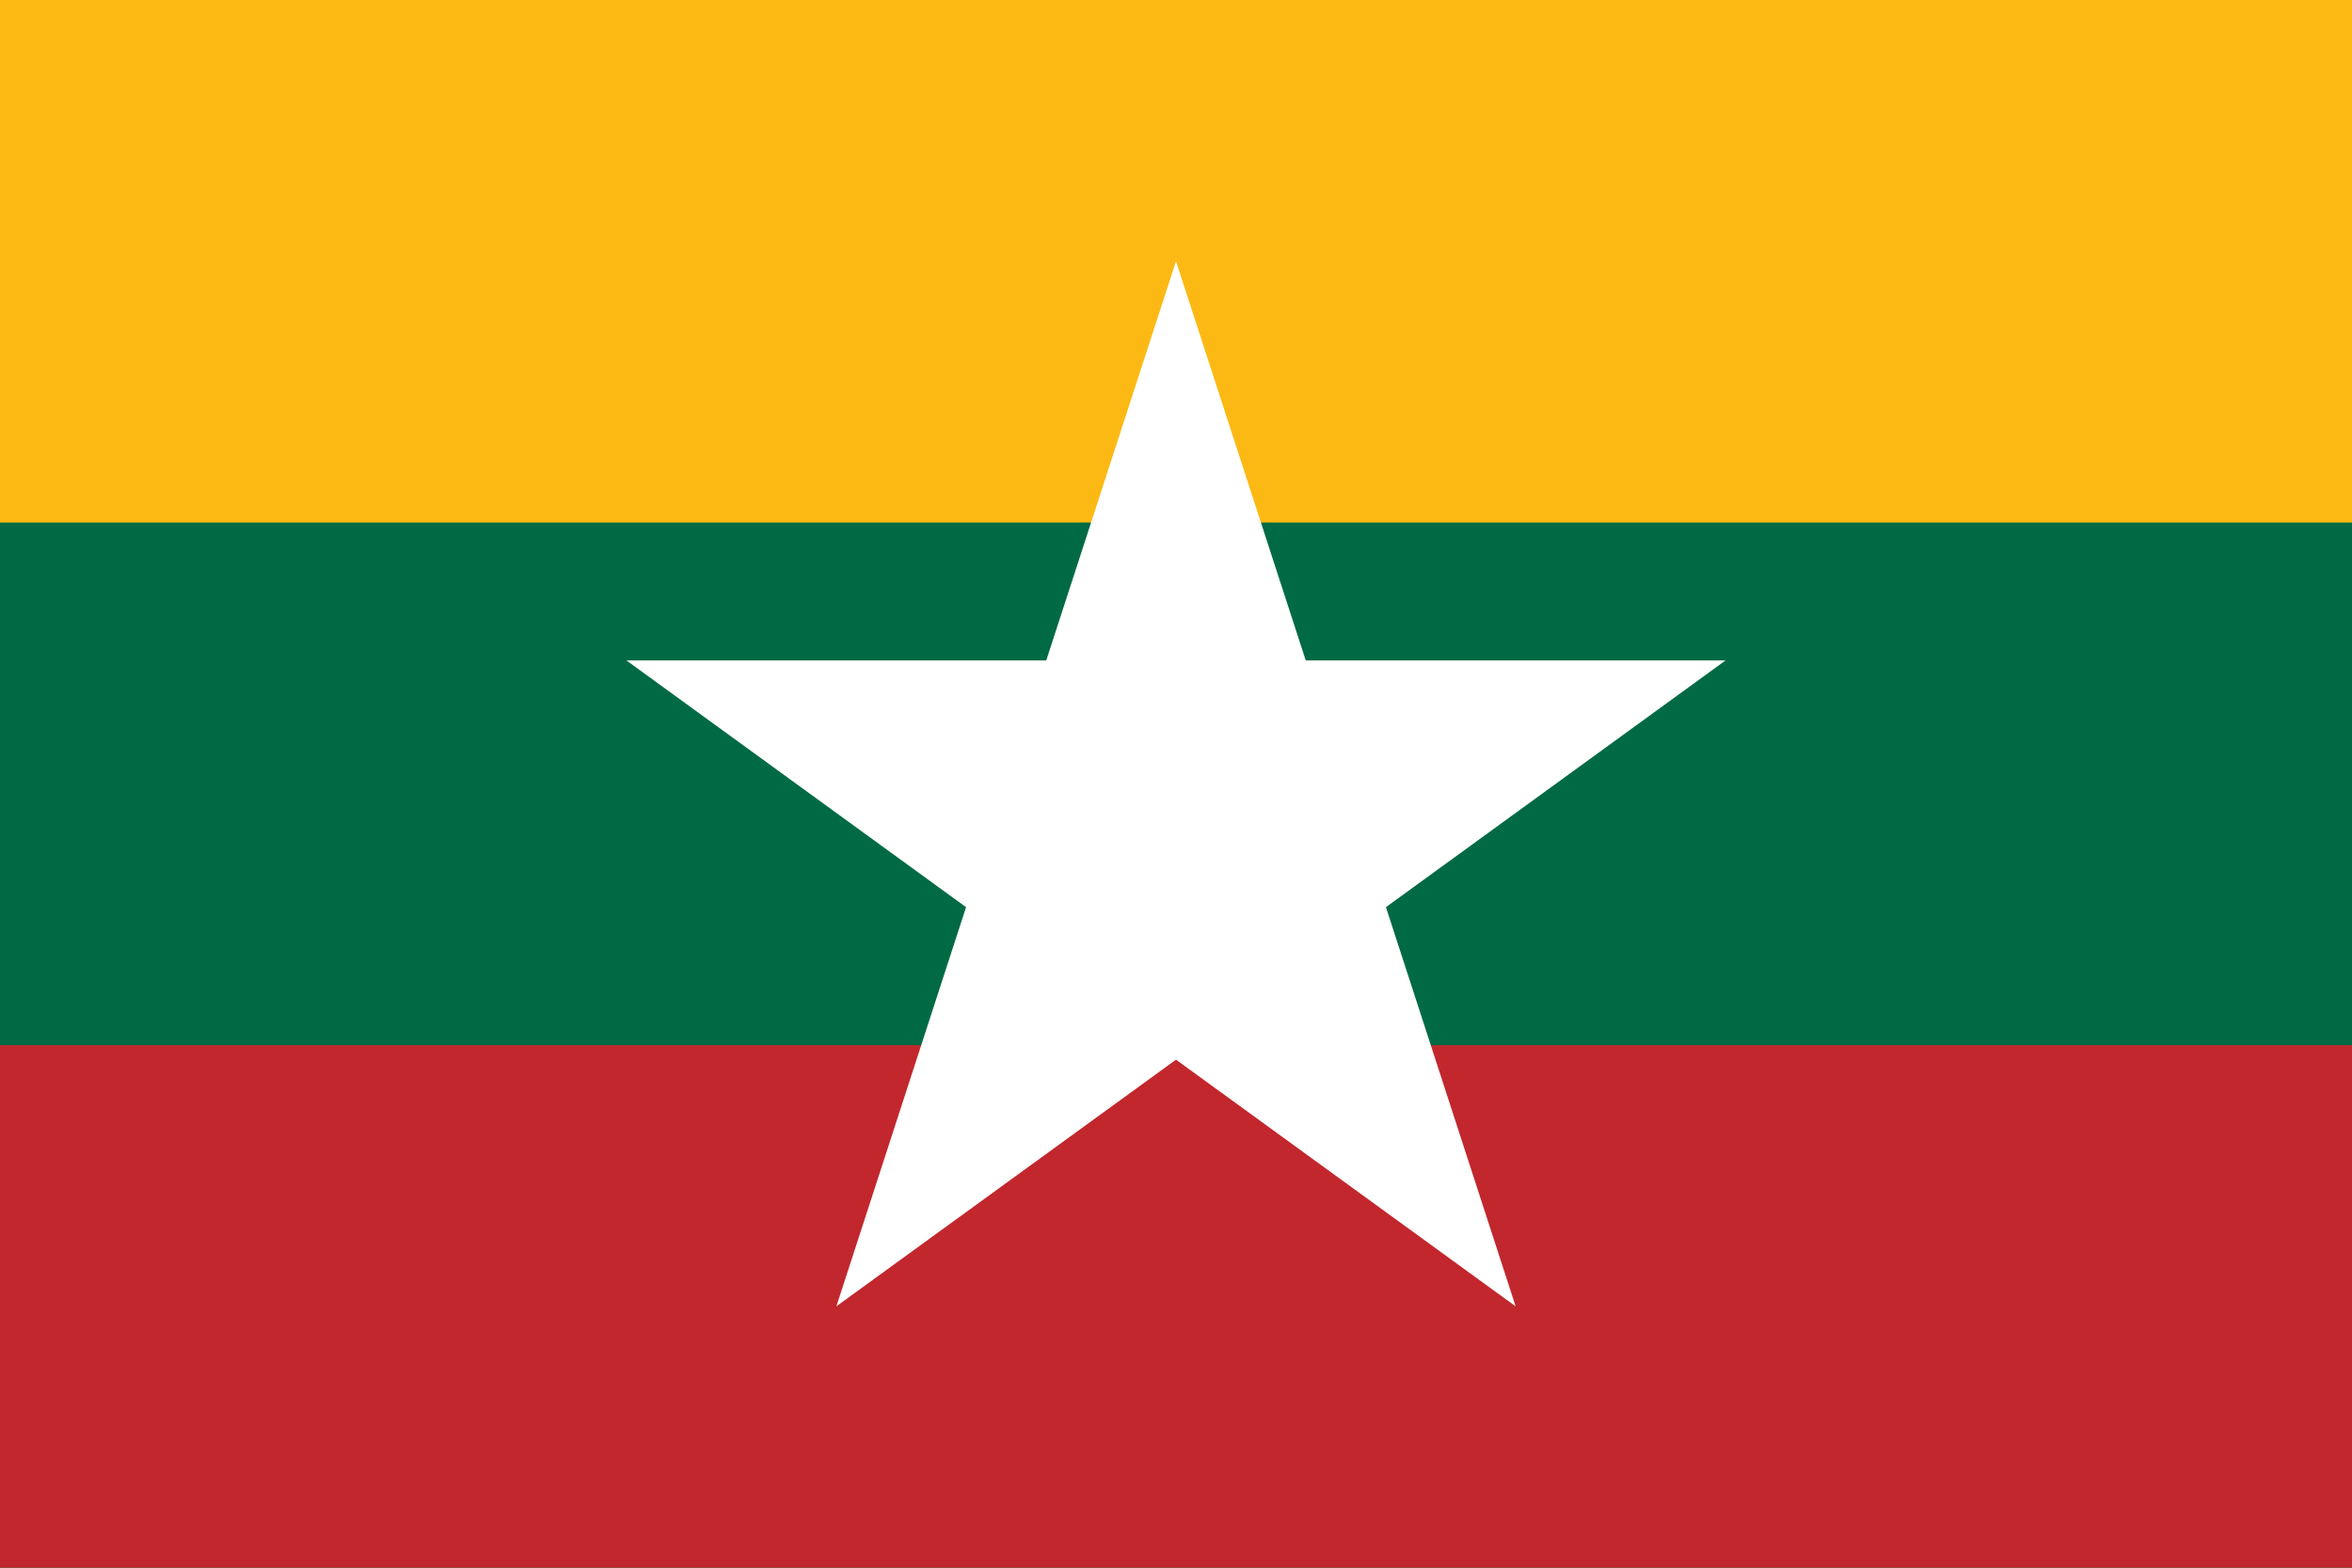
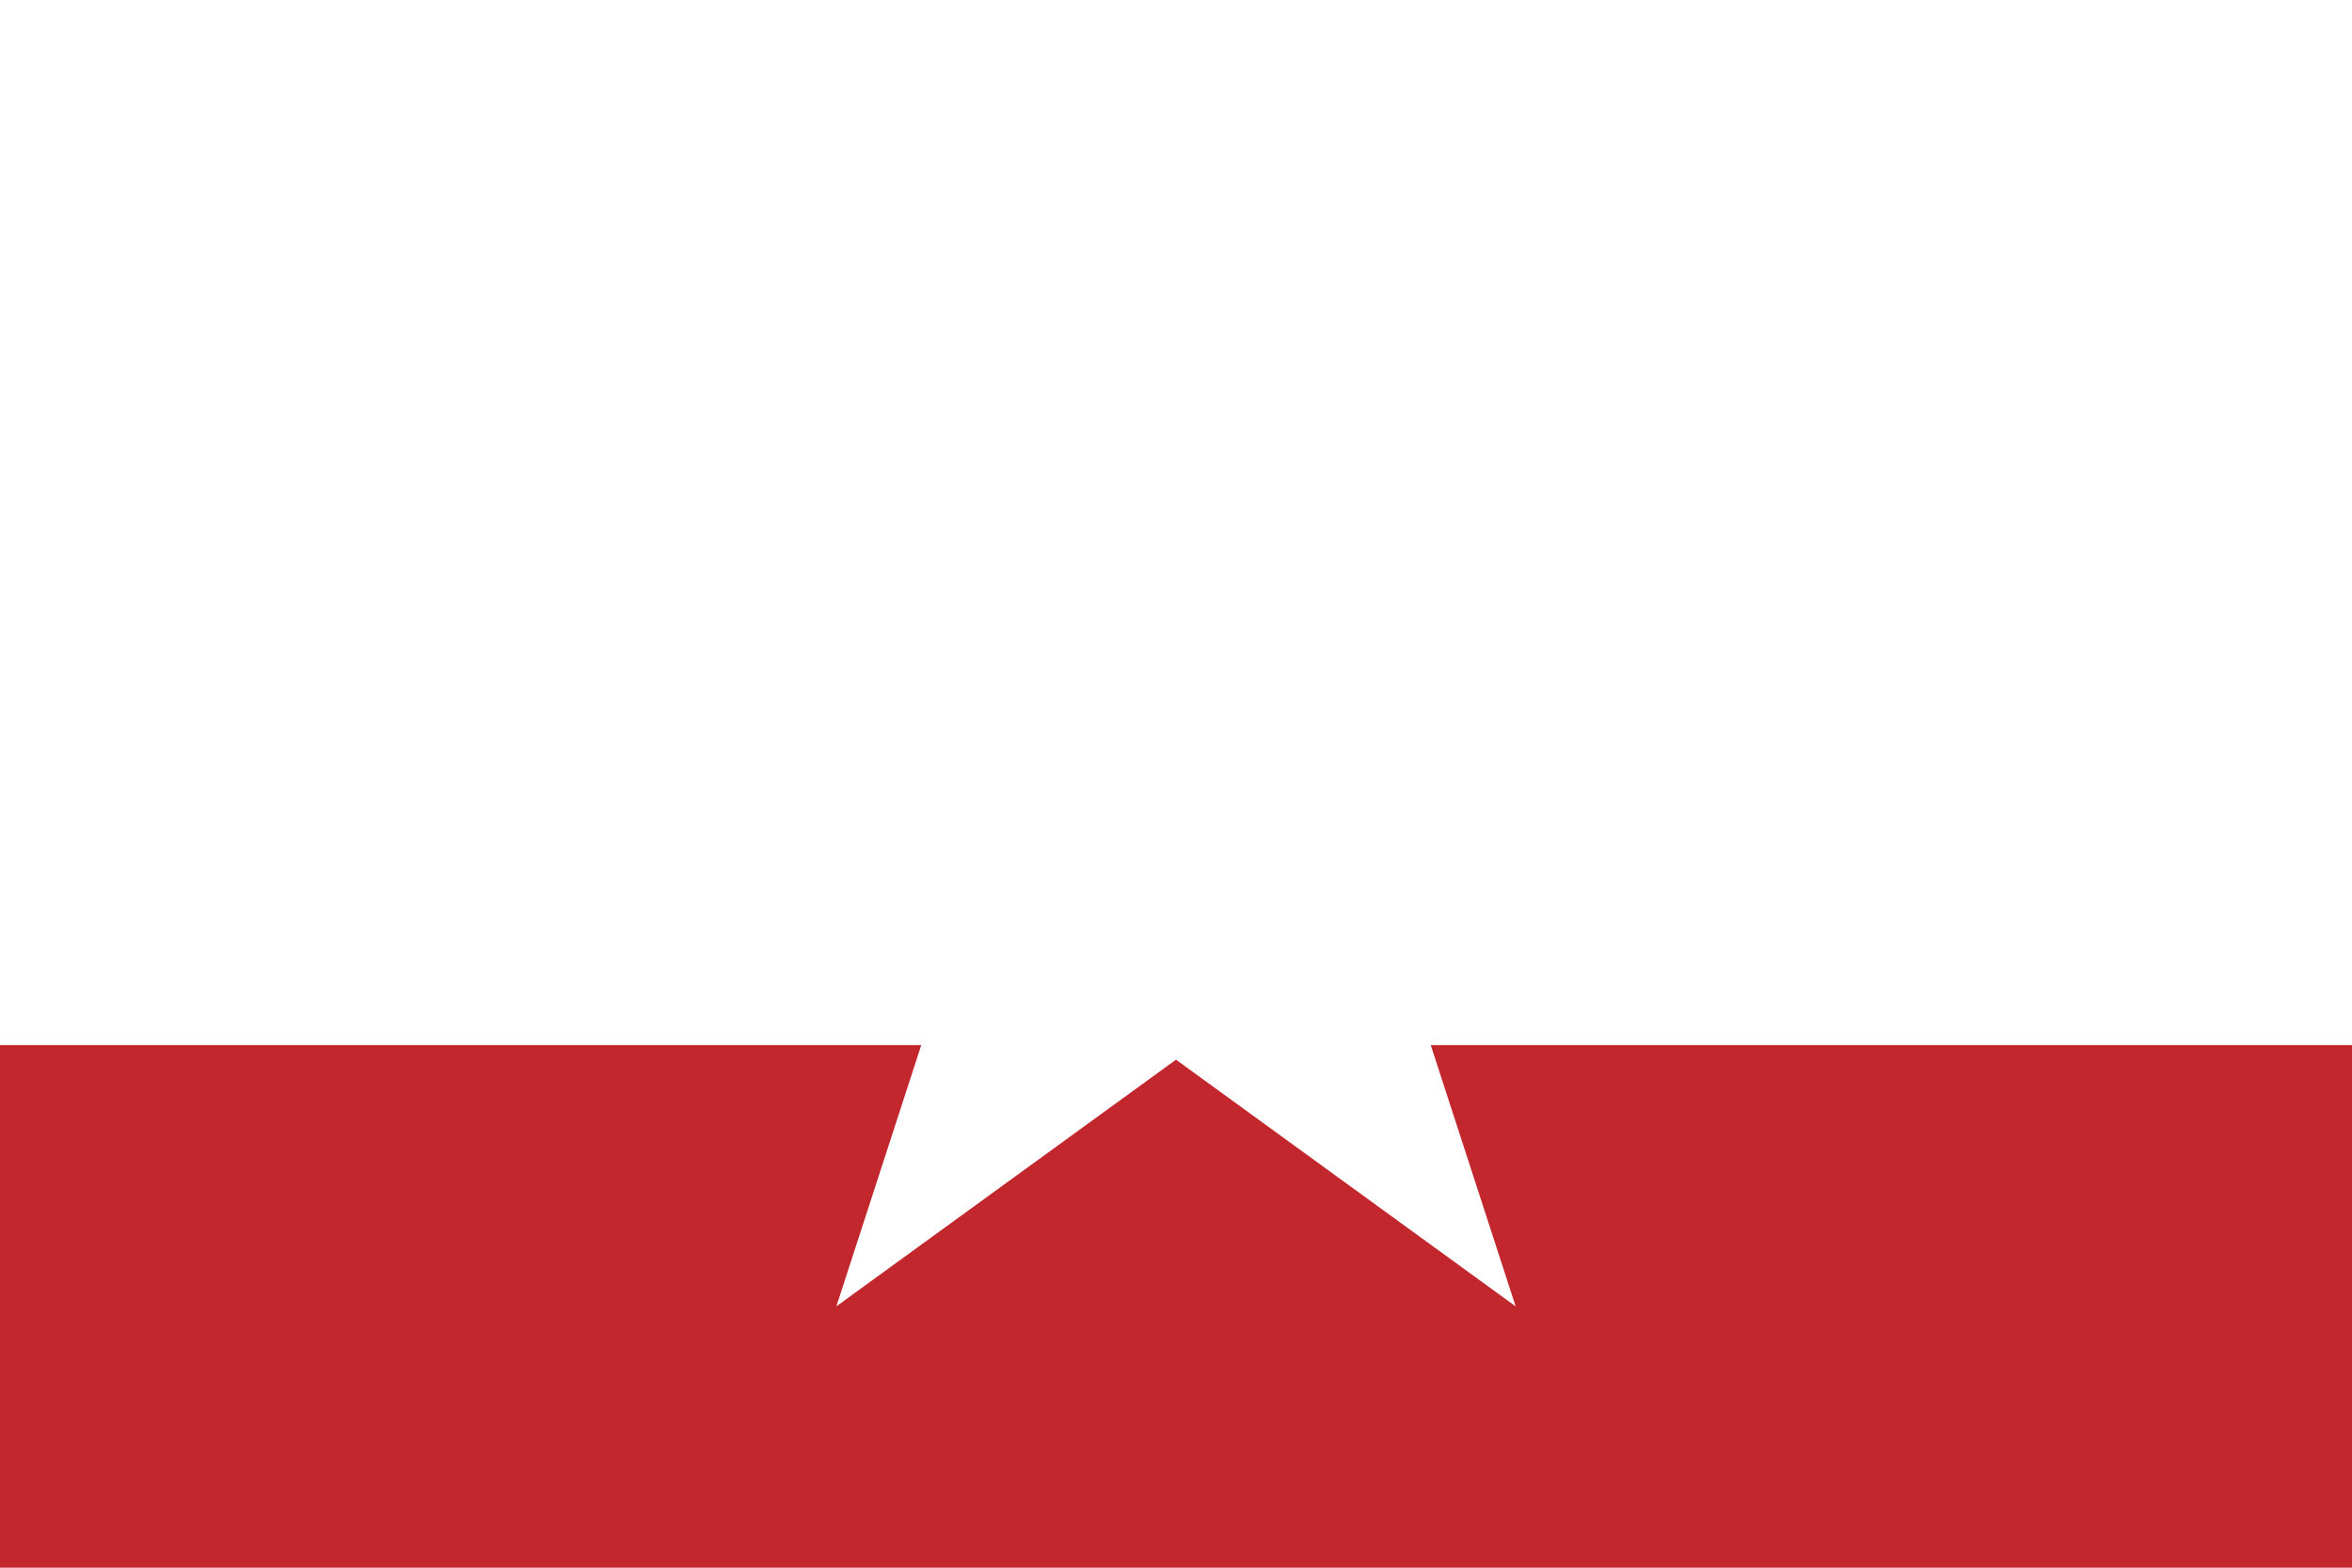
<svg xmlns="http://www.w3.org/2000/svg" xmlns:xlink="http://www.w3.org/1999/xlink" width="1200" height="800">
-   <path fill="#fdb913" d="M0 0H1200V800H0z" />
-   <path fill="#006a44" d="M0 266.667H1200V800H0z" />
+   <path fill="#fdb913" d="M0 0V800H0z" />
  <path fill="#c1272d" d="M0 533.333H1200V800H0z" />
  <g transform="matrix(294.8,0,0,294.8,600,428.133)">
    <path id="a" fill="#fff" d="M0 -1L0.325 0 -0.325 0z" />
    <use xlink:href="#a" transform="rotate(-144)" width="100%" height="100%" />
    <use xlink:href="#a" transform="rotate(-72)" width="100%" height="100%" />
    <use xlink:href="#a" transform="rotate(72)" width="100%" height="100%" />
    <use xlink:href="#a" transform="rotate(144)" width="100%" height="100%" />
  </g>
</svg>